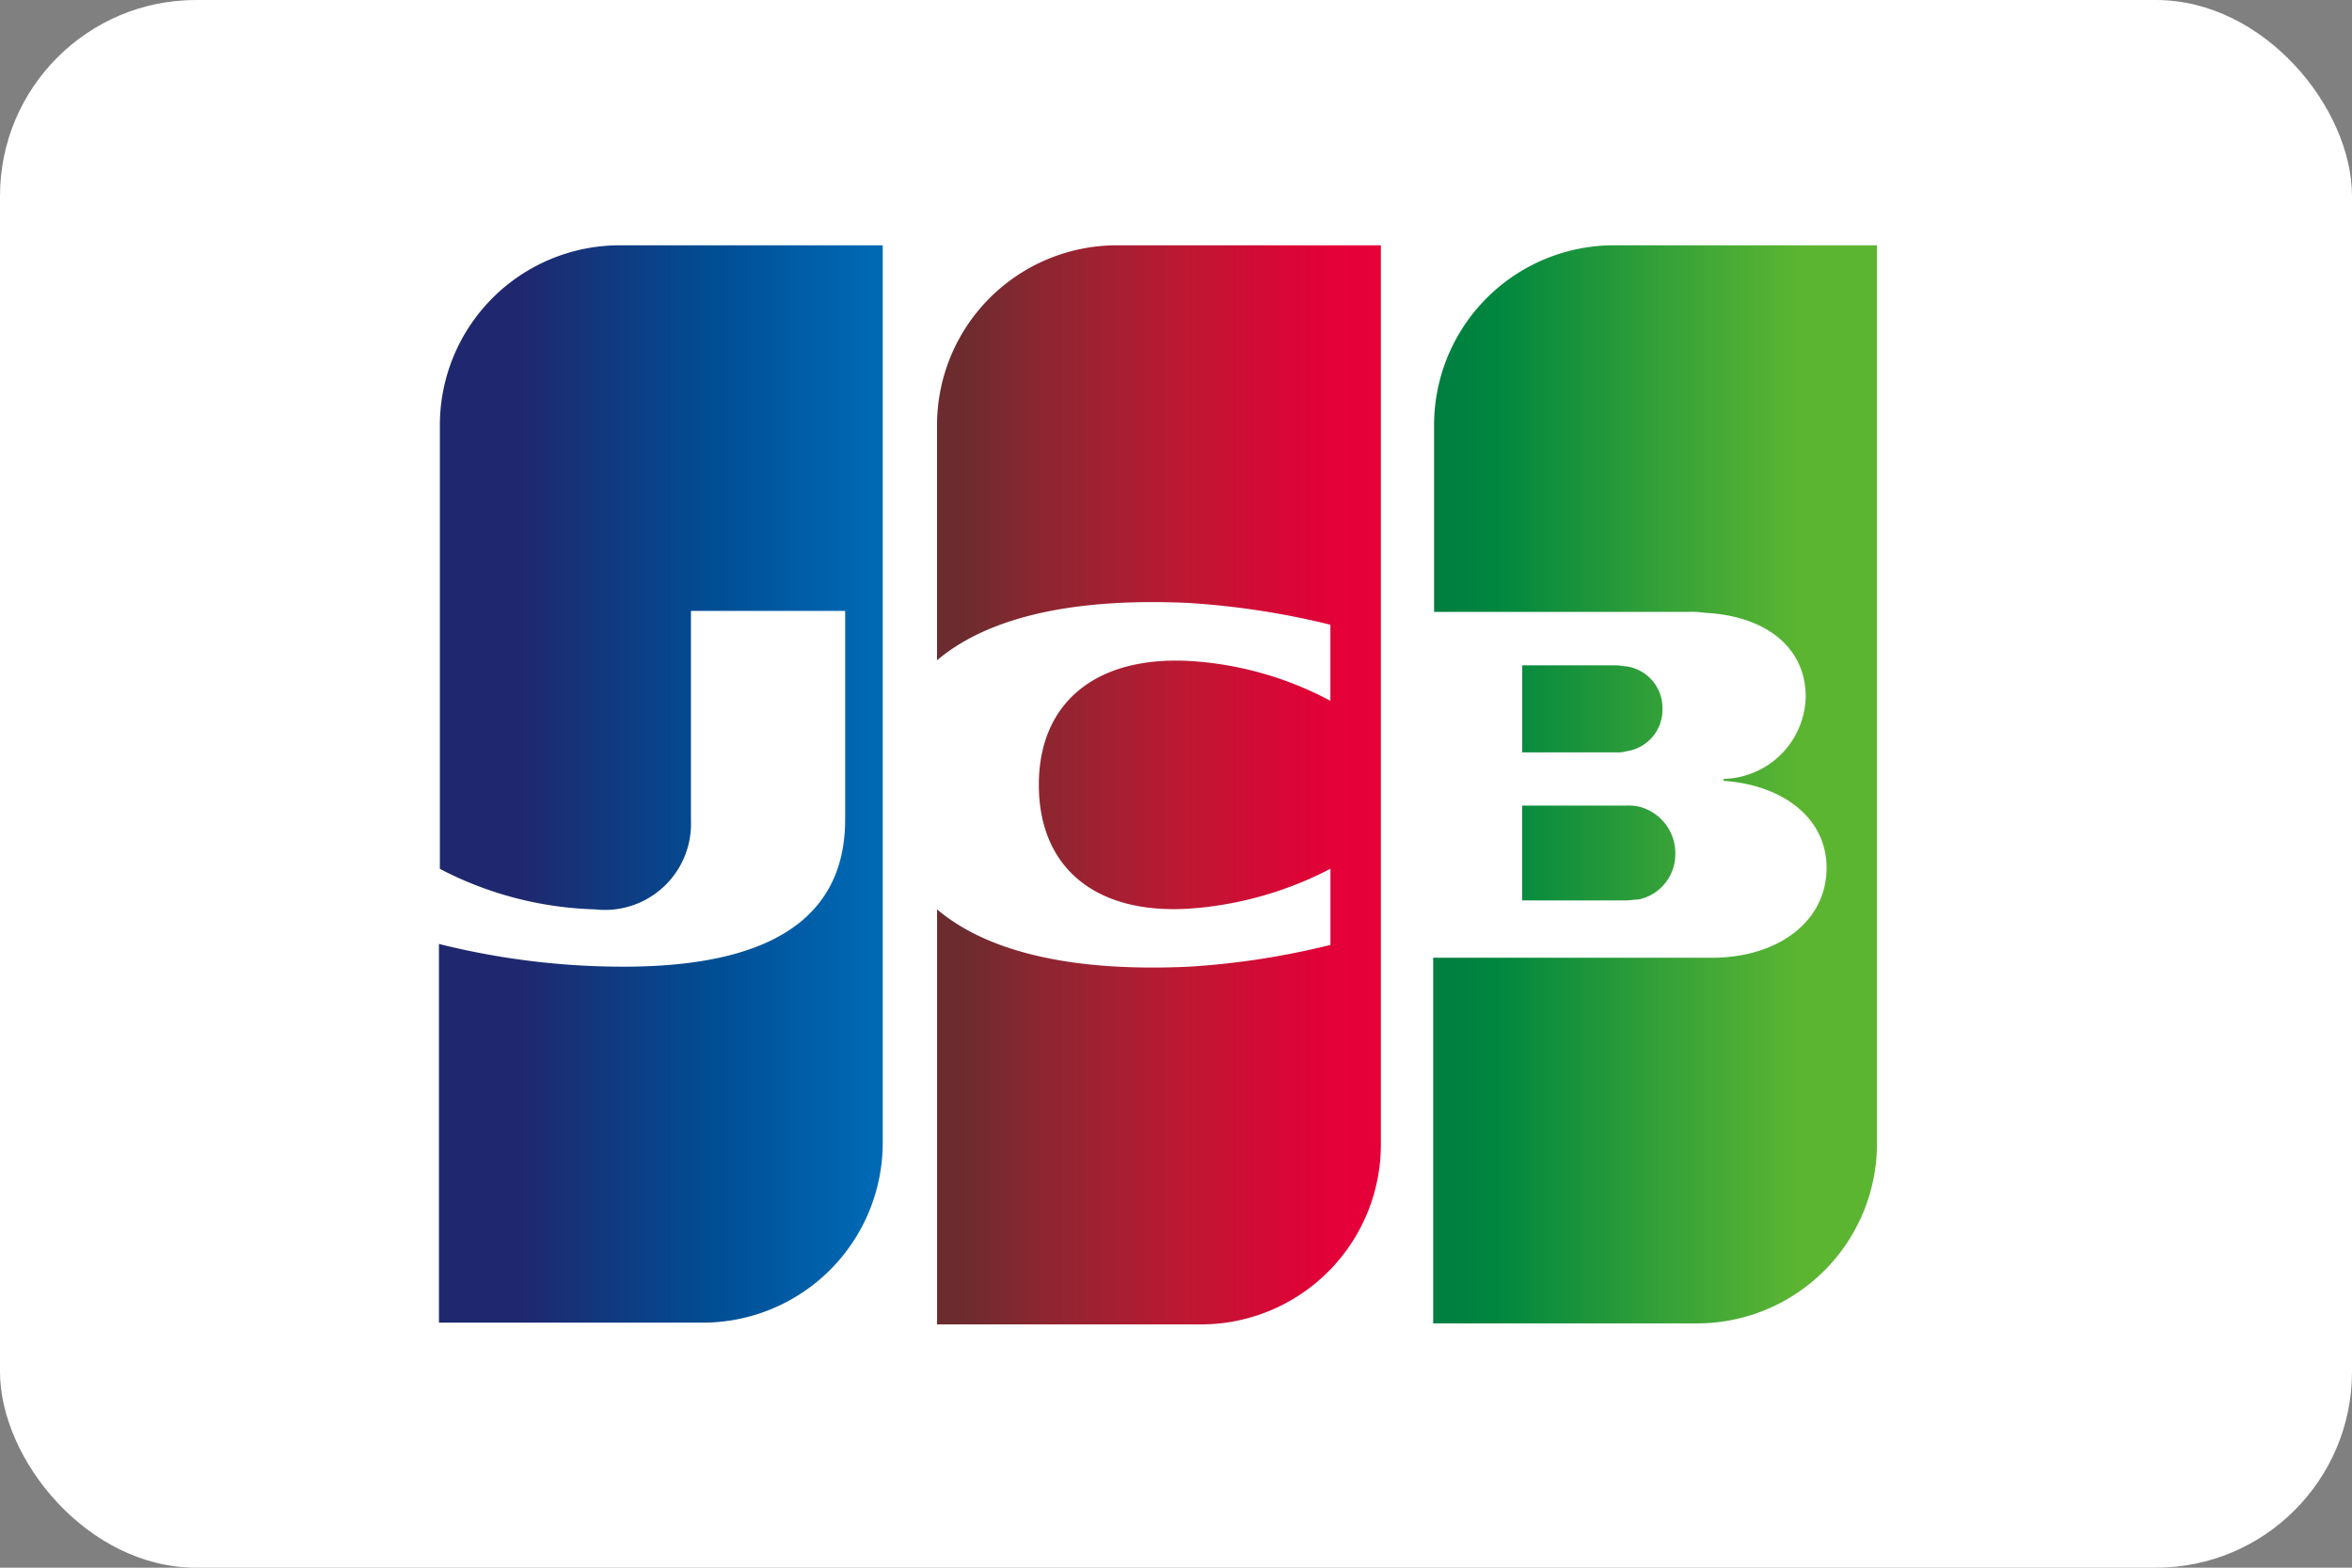
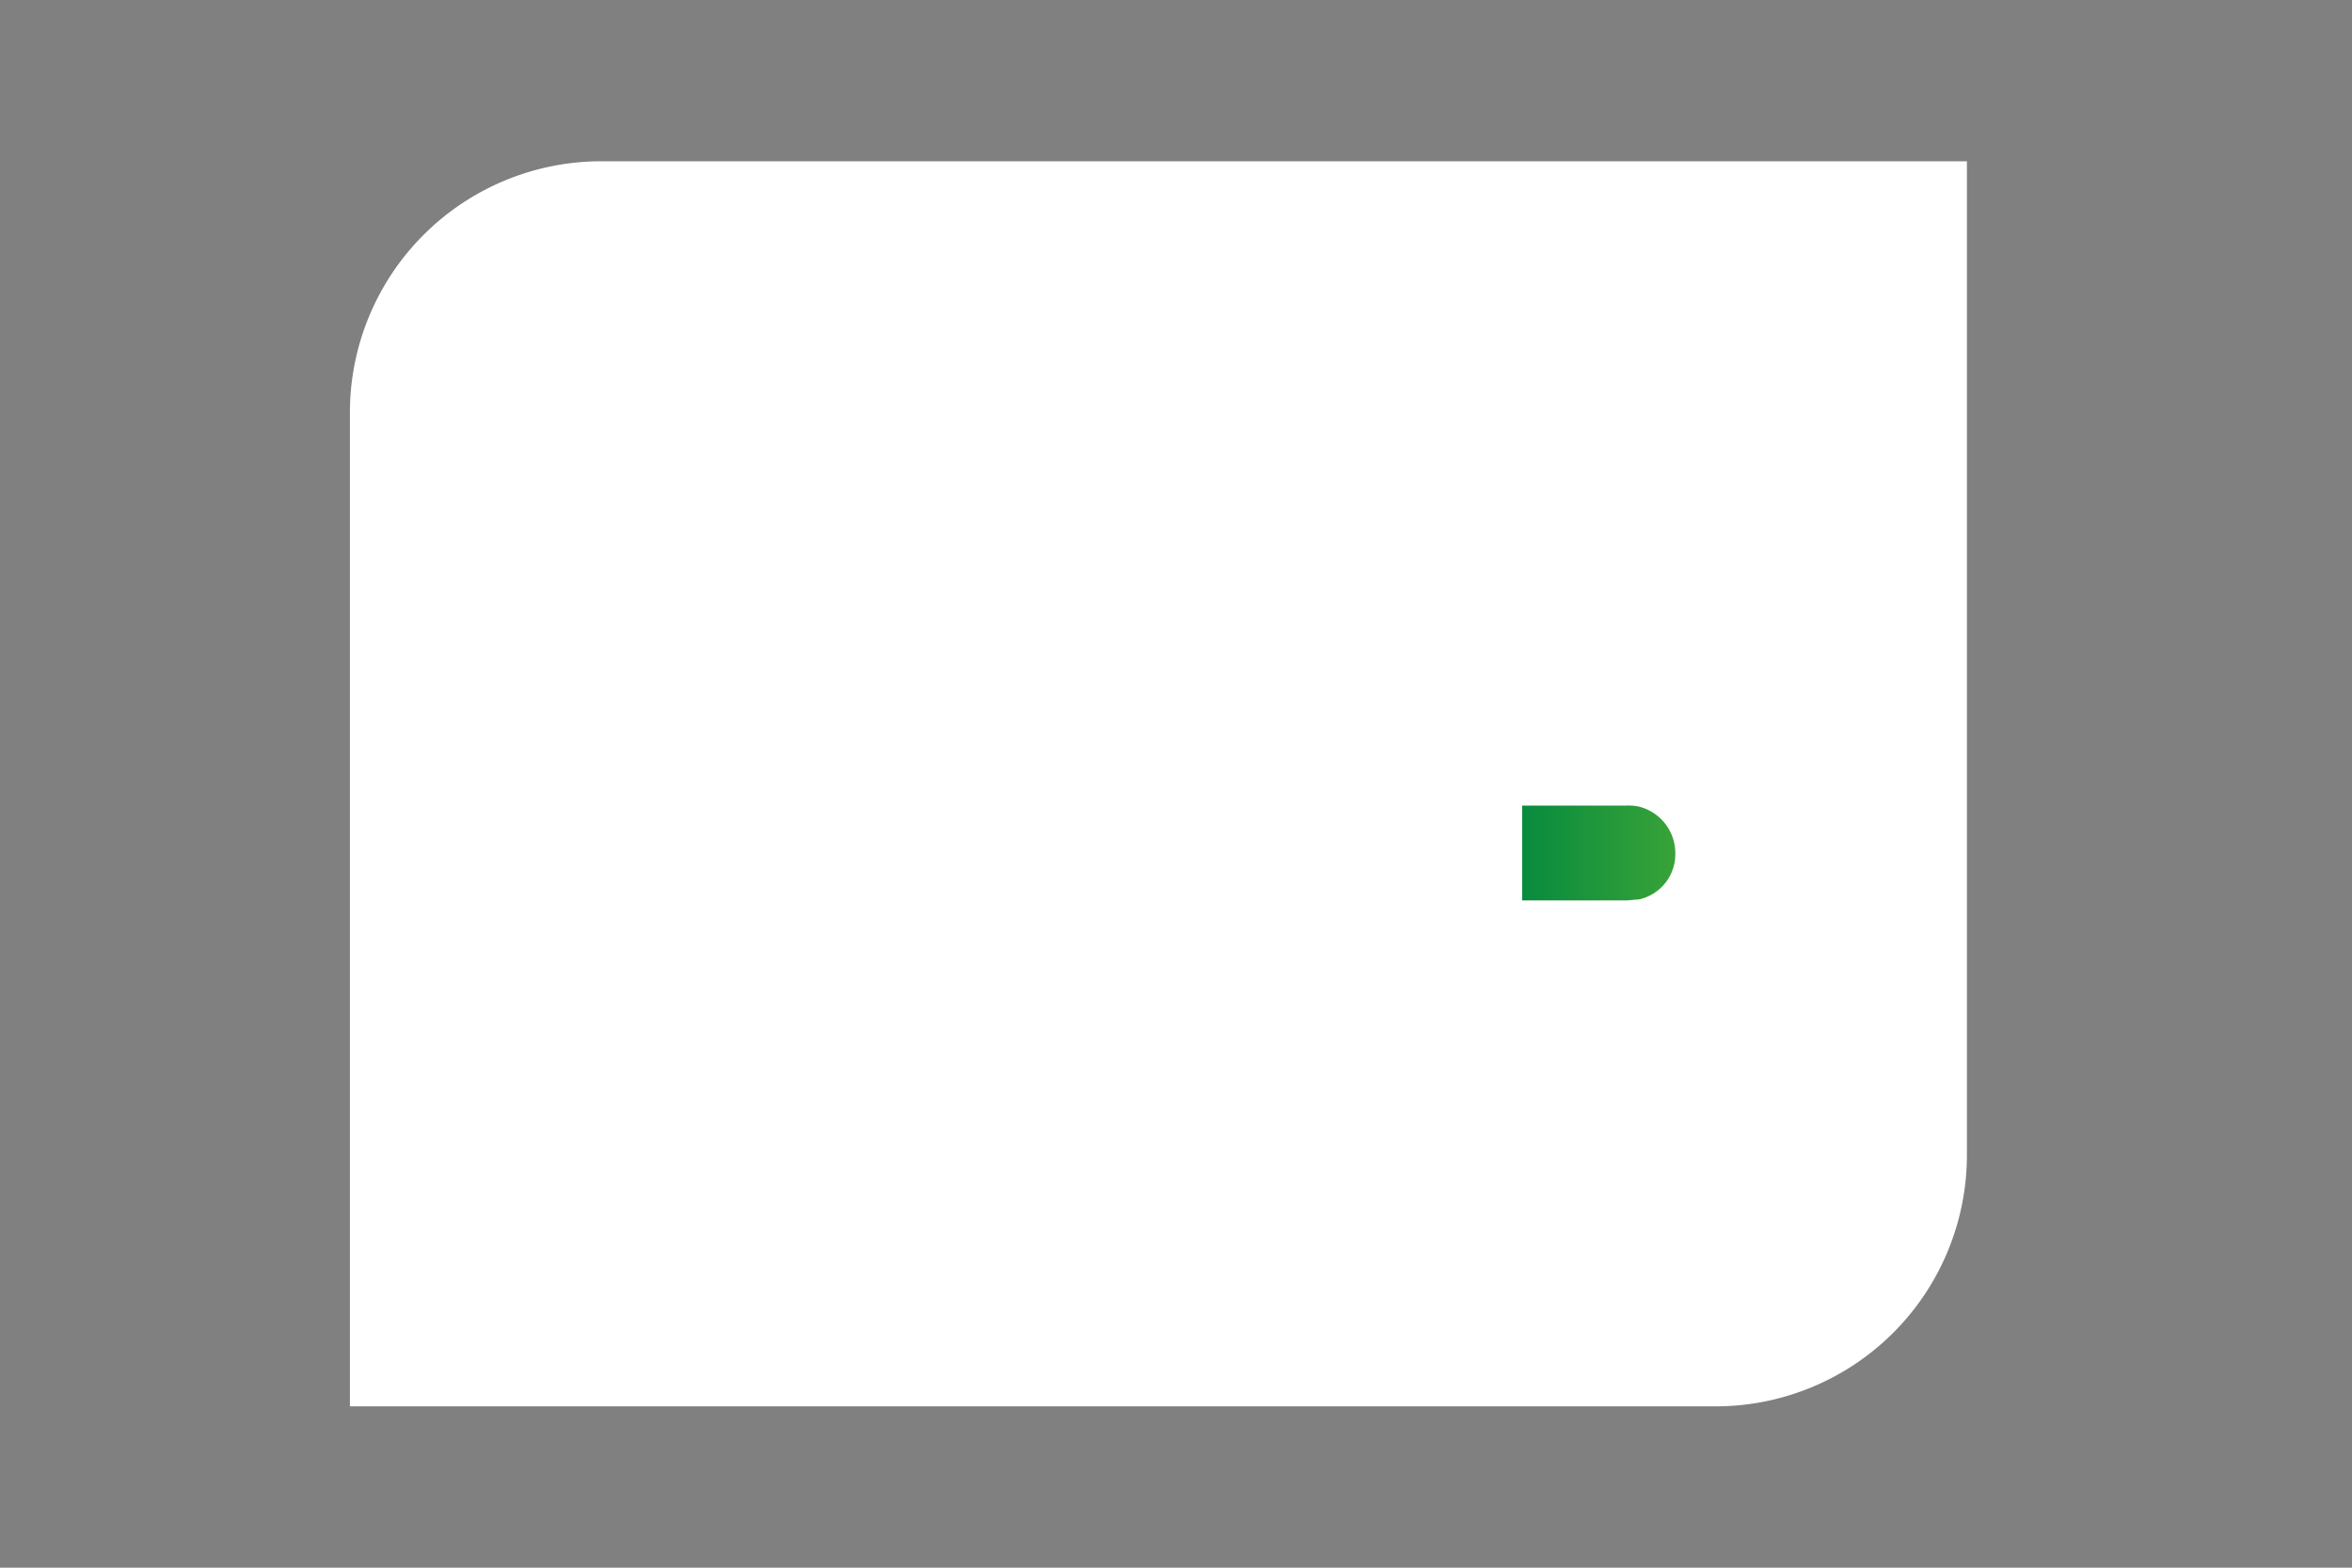
<svg xmlns="http://www.w3.org/2000/svg" xmlns:xlink="http://www.w3.org/1999/xlink" width="48" height="32" viewBox="0 0 48 32">
  <rect x="0" y="0" width="48" height="32" fill="#808080" stroke="none" />
  <defs>
    <linearGradient id="linear-gradient" x1="-0.749" y1="0.885" x2="1.828" y2="0.885" gradientUnits="objectBoundingBox">
      <stop offset="0" stop-color="#007940" />
      <stop offset="0.228" stop-color="#00873f" />
      <stop offset="0.743" stop-color="#40a737" />
      <stop offset="1" stop-color="#5cb531" />
    </linearGradient>
    <linearGradient id="linear-gradient-2" x1="-0.058" y1="0.541" x2="0.831" y2="0.541" xlink:href="#linear-gradient" />
    <linearGradient id="linear-gradient-3" x1="-0.818" y1="1.102" x2="1.995" y2="1.102" xlink:href="#linear-gradient" />
    <linearGradient id="linear-gradient-4" x1="0.191" y1="0.541" x2="1.094" y2="0.541" gradientUnits="objectBoundingBox">
      <stop offset="0" stop-color="#1f286f" />
      <stop offset="0.475" stop-color="#004e94" />
      <stop offset="0.826" stop-color="#0066b1" />
      <stop offset="1" stop-color="#006fbc" />
    </linearGradient>
    <linearGradient id="linear-gradient-5" x1="0.059" y1="0.54" x2="0.937" y2="0.54" gradientUnits="objectBoundingBox">
      <stop offset="0" stop-color="#6c2c2f" />
      <stop offset="0.174" stop-color="#882730" />
      <stop offset="0.573" stop-color="#be1833" />
      <stop offset="0.859" stop-color="#dc0436" />
      <stop offset="1" stop-color="#e60039" />
    </linearGradient>
  </defs>
  <g id="JCB" transform="translate(-21.323 -21.323)">
-     <rect id="Rettangolo_3789" data-name="Rettangolo 3789" width="48" height="32" rx="4" transform="translate(21.323 21.323)" fill="#fff" />
    <g id="g6321" transform="translate(28.464 24.615)">
      <g id="g6323">
        <path id="path6325" d="M51.944,34.318a5.131,5.131,0,0,1-5.123,5.123H18.944V19.149a5.131,5.131,0,0,1,5.123-5.123H51.944Z" transform="translate(-18.944 -14.026)" fill="#fff" />
        <g id="g6327" transform="translate(22.108 1.715)">
          <path id="path6338" d="M234.976,134.725h2.118c.061,0,.2-.02.262-.02a.945.945,0,0,0,.746-.948.979.979,0,0,0-.746-.948,1.066,1.066,0,0,0-.262-.02h-2.118Z" transform="translate(-233.161 -121.352)" fill="url(#linear-gradient)" />
-           <path id="path6349" d="M222.274,29.509A3.672,3.672,0,0,0,218.6,33.18v3.812h5.184a2.075,2.075,0,0,1,.363.02c1.17.061,2.037.666,2.037,1.715a1.715,1.715,0,0,1-1.674,1.674v.04c1.19.081,2.1.746,2.1,1.775,0,1.109-1.009,1.836-2.34,1.836h-5.688v7.463h5.386a3.672,3.672,0,0,0,3.671-3.671V29.509Z" transform="translate(-218.582 -29.509)" fill="url(#linear-gradient-2)" />
-           <path id="path6360" d="M237.84,107.811a.858.858,0,0,0-.746-.867c-.04,0-.141-.02-.2-.02h-1.916V108.7h1.916a.562.562,0,0,0,.2-.02A.858.858,0,0,0,237.84,107.811Z" transform="translate(-233.161 -98.35)" fill="url(#linear-gradient-3)" />
        </g>
-         <path id="path6371" d="M39.029,29.509a3.672,3.672,0,0,0-3.671,3.671v9.057a7.26,7.26,0,0,0,3.167.827,1.757,1.757,0,0,0,1.957-1.815V36.972h3.147v4.256c0,1.654-1.029,3.006-4.518,3.006a15.485,15.485,0,0,1-3.772-.464V51.5h5.386a3.672,3.672,0,0,0,3.671-3.671V29.509H39.029Z" transform="translate(-33.522 -27.794)" fill="url(#linear-gradient-4)" />
-         <path id="path6384" d="M130.813,29.509a3.672,3.672,0,0,0-3.671,3.671v4.8c.928-.787,2.542-1.291,5.144-1.17a16.367,16.367,0,0,1,2.884.444v1.553A6.983,6.983,0,0,0,132.387,38c-1.977-.141-3.167.827-3.167,2.521,0,1.715,1.19,2.683,3.167,2.521a7.326,7.326,0,0,0,2.784-.807V43.79a15.978,15.978,0,0,1-2.884.444c-2.6.121-4.216-.383-5.144-1.17v8.472h5.386a3.672,3.672,0,0,0,3.671-3.671V29.509h-5.386Z" transform="translate(-115.16 -27.794)" fill="url(#linear-gradient-5)" />
      </g>
    </g>
  </g>
</svg>